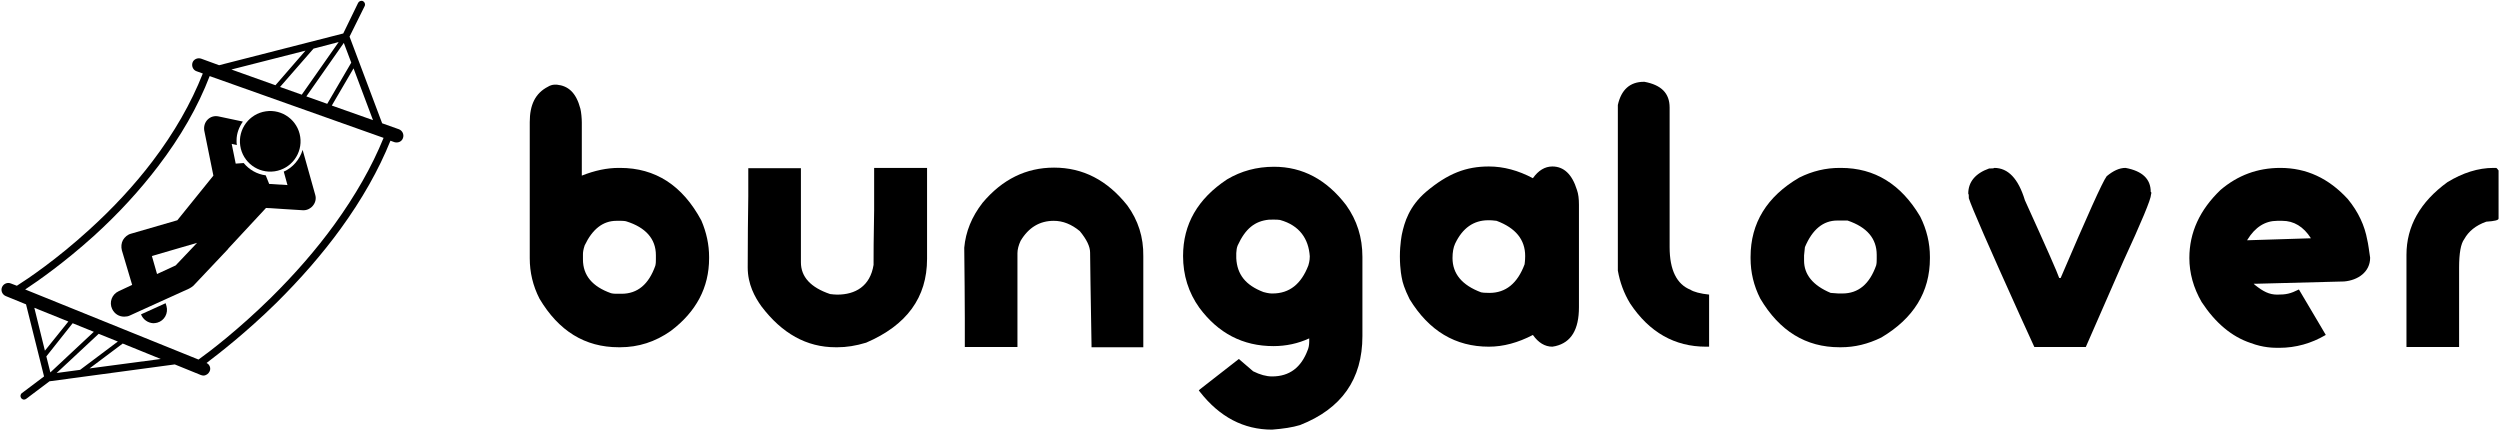
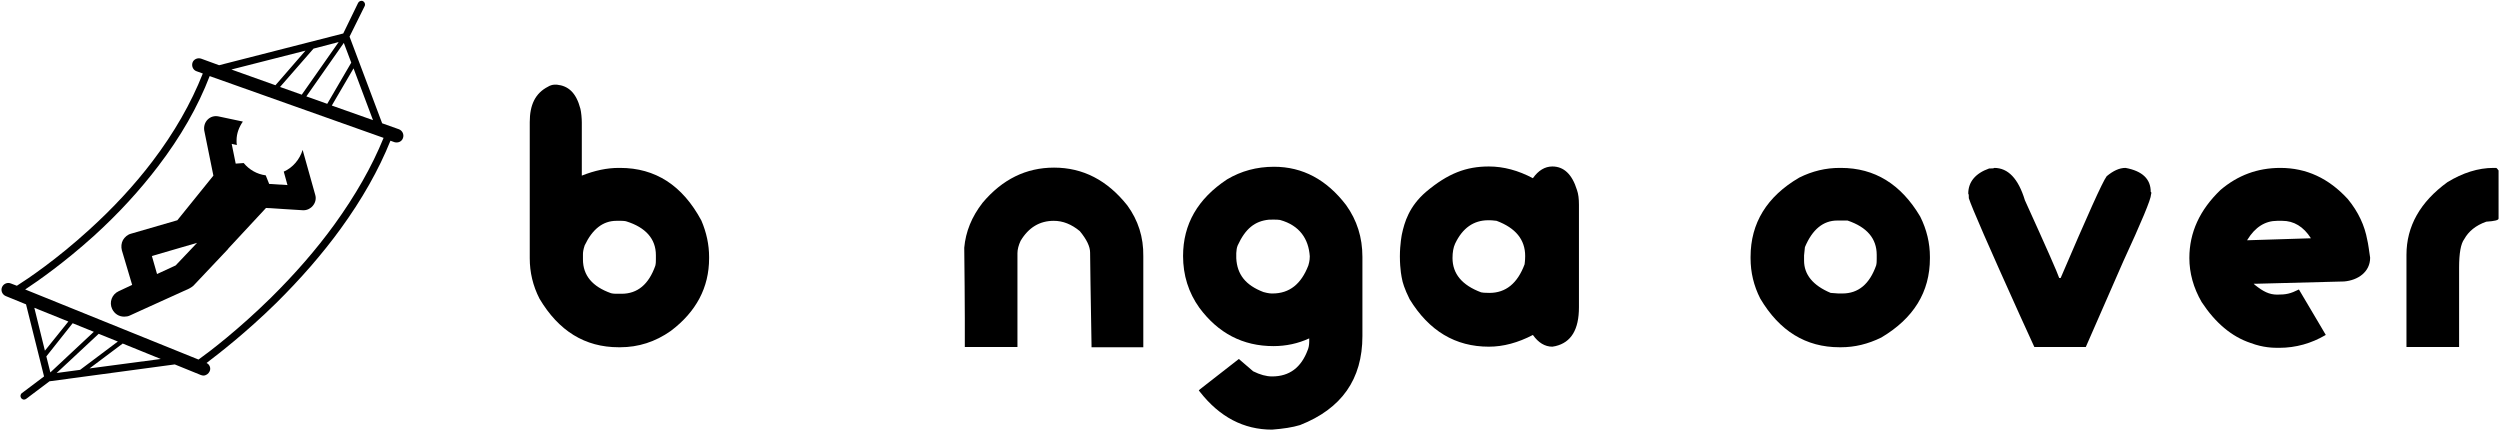
<svg xmlns="http://www.w3.org/2000/svg" width="874" height="151" viewBox="0 0 874 151" fill="none">
  <path d="M193.8 29.6H194.7C198.6 30 201.4 32.3 202.9 38C203.2 39.2 203.4 41.4 203.4 42.8V61.4C207.9 59.6 212.2 58.7 216.3 58.7H216.8C229.1 58.7 238.6 64.8 245.2 77.1C247 81.3 247.9 85.6 247.9 89.8V90.3C247.9 100.5 243.4 109 234.5 115.7C229.1 119.5 223.2 121.4 216.8 121.4H216.3C204.5 121.4 195.3 115.7 188.6 104.4C186.3 99.9 185.2 95.2 185.2 90.3V42.7C185.2 36.7 187.1 32.6 191.6 30.3C192.2 29.9 193.2 29.6 193.8 29.6ZM203.8 88.9V90.7C203.8 96.3 207.1 100.2 213.6 102.5C214.4 102.7 215.1 102.7 215.9 102.7H217.3C222.9 102.7 226.8 99.4 229.1 92.9C229.3 92.1 229.3 91.4 229.3 90.6V89.2C229.3 83.5 225.7 79.5 219 77.4C218.1 77.1 215.5 77.2 215.5 77.2C210.8 77.2 207.1 80.1 204.4 85.8C203.9 87.3 203.8 88.2 203.8 88.9Z" fill="black" />
  <path d="M445.4 58.3C455.4 58.3 463.8 62.8 470.6 71.7C474.4 77 476.3 83 476.3 89.8V117.5C476.3 132.6 469 142.9 454.5 148.6C451.9 149.4 448.6 149.9 444.7 150.2C434.8 150.2 426.4 145.8 419.5 137L419.1 136.5L419.5 136.1C427.6 129.8 433.1 125.5 433.1 125.5L438.1 129.8C440.5 131 442.7 131.6 444.7 131.6C450.8 131.6 454.9 128.5 457.2 122.3C457.5 121.6 457.7 120.6 457.7 119.4V118.3C453.8 120.1 449.6 121 445.2 121C434.5 121 425.9 116.5 419.3 107.6C415.5 102.3 413.6 96.2 413.6 89.5C413.6 78.4 418.7 69.5 429 62.7C433.9 59.8 439.3 58.3 445.4 58.3ZM432.2 88.5V90.3C432.5 95.9 435.4 99.7 441.7 102.1C443.5 102.6 444.3 102.6 444.9 102.6C450.8 102.6 454.9 99.3 457.4 92.8C457.9 91.2 457.9 90 457.9 89.6C457.5 83.6 454.4 78.8 447.5 76.9C446.6 76.7 443.6 76.8 443.6 76.8C438.7 77.3 435.4 79.9 432.7 85.8C432.3 86.8 432.3 87.4 432.2 88.5Z" fill="black" />
  <path d="M520.5 58.2C525.7 58.2 530.8 59.6 535.9 62.3C537.8 59.6 540.1 58.2 542.7 58.2C546.7 58.2 549.6 60.9 551.3 66.4C551.8 67.8 552 69.5 552 71.6V107.4C552 115.2 549.3 119.7 543.8 121L542.7 121.2C540.1 121.2 537.8 119.8 535.9 117.1C530.7 119.8 525.6 121.2 520.5 121.2C508.8 121.2 499.6 115.7 492.8 104.6C491 101 490.3 98.6 490.1 97.3C490.1 97.3 489.4 94.4 489.4 89.6C489.4 85.3 490.1 81.9 490.1 81.9C491 77.7 492.6 72.2 498.5 67.1C506.2 60.6 512.6 58.2 520.5 58.2ZM507.8 90.2C507.8 95.7 511.1 99.7 517.8 102.2C518.3 102.3 518.9 102.4 520.7 102.4C526.4 102.4 530.5 99.1 533 92.4C533 92.3 533.2 91.1 533.2 89.5C533.2 83.8 529.9 79.7 523.2 77.2C521.8 77 521.1 77 520.3 77C515.2 77 511.3 79.7 508.7 85.2C508.1 86.5 507.8 88.2 507.8 90.2Z" fill="black" />
  <path d="M643.1 58.7H643.6C655.4 58.7 664.6 64.4 671.3 75.7C673.6 80.3 674.7 85 674.7 89.8V90.3C674.7 102.1 669 111.3 657.7 118C653 120.3 648.4 121.4 643.6 121.4H643.1C631.3 121.4 622.1 115.7 615.4 104.4C613.1 99.9 612 95.2 612 90.3V89.8C612 78 617.7 68.7 629 62.1C633.6 59.8 638.3 58.7 643.1 58.7ZM630.7 89.3V91.1C630.7 96 633.8 99.8 640 102.4L642.7 102.6H644.1C649.7 102.6 653.6 99.3 655.9 92.8C656.1 92 656.1 91.3 656.1 90.5V89.1C656.1 83.4 652.7 79.4 645.9 77.1H642.3C637.4 77.1 633.6 80.2 631 86.4L630.7 89.3Z" fill="black" />
  <path d="M394.1 71.8C387.1 63 378.6 58.6 368.5 58.6C358.7 58.6 350.4 62.7 343.5 70.9C339.7 75.8 337.6 81 337.1 86.6C337.2 96.3 337.3 104.6 337.3 111.3V121.3H338.9H354.1H355.7V111.3V88.5C355.7 87.2 356.1 85.7 356.8 84.2C359.6 79.5 363.5 77.2 368.4 77.2C371.6 77.2 374.6 78.4 377.5 80.8C379.9 83.7 381.1 86.2 381.1 88.3C381.1 91.6 381.3 102.4 381.6 120.7V121.4H382.5H398.8H399.7V120.5V89.6C399.8 82.9 397.9 77 394.1 71.8Z" fill="black" />
-   <path d="M323 58.7H306.7H305.6V73.5C305.4 83.4 305.4 89.5 305.4 91.9V92.6C304.2 100.1 299 103 292.7 103C291.9 103 291 102.9 290.2 102.8C283.4 100.5 280 96.8 280 91.7V60.4C280 60.2 280 60.1 280 60V58.8H278.4H263H261.6V68.6C261.5 75.4 261.4 83.7 261.4 93.5C261.4 99.4 263.9 103.9 266.2 107.1C273.4 116.6 282 121.4 292.1 121.4H292.8C295.9 121.4 299.2 120.9 302.8 119.8C317 113.7 324.1 104 324.1 90.5V77.1V59.6V58.7H323Z" fill="black" />
  <path d="M751.9 67.1C751.9 62.6 749 59.8 743.1 58.7C740.9 58.7 738.8 59.7 736.5 61.6C735 63.6 729.7 75.5 720.4 97.2H719.9C719.4 95.6 715.4 86.5 707.9 70C705.6 62.4 702 58.7 697.2 58.7C697 58.9 696.4 58.9 695.4 58.9C690.6 60.6 688.1 63.6 688.1 67.7C688.3 67.9 688.3 68.4 688.3 69.3C689.4 72.7 695.3 86.2 706 109.9L711.2 121.3H728.2H729.2L742.2 91.6C748.7 77.5 752 69.6 752 68C752.2 67.4 752.1 67.1 751.9 67.1Z" fill="black" />
-   <path d="M597.6 103C594.5 102.7 592 102 591 101.3C586.2 99.4 583.7 94.4 583.7 86.4V37.6C583.7 32.6 580.8 29.7 574.9 28.6H574.7C569.9 28.6 566.8 31.3 565.6 36.7V77.1V84.6V94.6C566.3 98.6 567.7 102.5 569.9 106.1C576.6 116.2 585.5 121.2 596.4 121.2H597.5V119.2V103.6V103H597.6Z" fill="black" />
  <path d="M827.6 83.9C826.7 78.9 824.5 74.1 820.8 69.6C814.1 62.3 806.3 58.7 797.2 58.7C789.2 58.7 782.3 61.3 776.3 66.4C769 73.4 765.4 81.3 765.4 90.2C765.4 95.4 766.8 100.6 769.7 105.6C774.5 112.9 780.2 117.7 786.8 119.9C791.3 121.6 794.8 121.6 796.8 121.6C802.7 121.6 808.1 120 812.9 117.2C813 117.1 813.1 117.1 813.1 117.1L811.1 113.7L803.7 101.2C800.7 102.7 799.2 103 796.1 103C793.3 103 791.2 101.9 788.3 99.6L787.9 99.2H788.6L819.5 98.4C824.3 98 828.6 95.1 828.6 90.1C828.3 88.1 827.9 85 827.6 83.9ZM785.6 84L785.7 83.8C788.4 79.4 791.9 77.2 796.1 77.2H797.9C801.9 77.2 805.3 79.2 807.9 83.3L785.6 84Z" fill="black" />
  <path d="M872.6 58.7H871.7C866.4 58.7 861 60.4 855.6 63.7C846.1 70.6 841.3 79.1 841.3 89.1V103.8V120.4V121.3H842.2H858.8H859.7V120.5V120.4V93.6C859.7 88.5 860.3 85.2 861.5 83.6C863 80.9 865.5 78.8 869.2 77.5C872.1 77.3 873.5 77 873.5 76.4V59.6C873.1 59 872.8 58.7 872.6 58.7Z" fill="black" />
-   <path d="M96.021 59.892C101.813 59.039 105.816 53.652 104.962 47.86C104.109 42.069 98.722 38.065 92.93 38.919C87.139 39.773 83.135 45.159 83.989 50.951C84.843 56.743 90.23 60.746 96.021 59.892Z" fill="black" />
  <path d="M110.2 68.1L105.8 52.4C104.8 55.7 102.4 58.6 99.2 60L100.5 64.7L94.1 64.3L92.9 61.3C89.8 60.9 87.1 59.3 85.2 57L82.4 57.2L81 50.3L82.8 50.7C82.7 50.2 82.7 49.7 82.7 49.1C82.7 46.6 83.6 44.4 84.9 42.5L76.4 40.7C75 40.4 73.6 40.8 72.6 41.8C71.6 42.8 71.2 44.2 71.4 45.6L74.6 61.4L62 77L45.8 81.7C44.6 82 43.6 82.9 43 83.9C42.4 85 42.3 86.3 42.6 87.5L46.2 99.6L41.5 101.8C39.1 102.9 38.1 105.7 39.2 108C40 109.7 41.6 110.7 43.4 110.7C44.1 110.7 44.8 110.6 45.4 110.3L48.9 108.7L57.5 104.8L66.1 100.9C66.7 100.6 67.1 100.3 67.6 99.9L79.6 87.2C79.7 87.1 79.8 86.9 79.9 86.8L93 72.7L105.9 73.5C106 73.5 106 73.5 106.1 73.5C107.4 73.5 108.6 72.9 109.4 71.9C110.3 70.8 110.6 69.4 110.2 68.1ZM61.4 92.8L54.9 95.8L53.1 89.5L68.9 84.9L61.4 92.8Z" fill="black" />
-   <path d="M57.9 106L49.3 109.9C50 111.7 51.7 112.9 53.6 113C54.1 113 54.5 112.9 55 112.8C57.5 112.1 58.9 109.5 58.2 107L57.9 106Z" fill="black" />
  <path d="M139.5 45.2L133.6 43.1L122.2 12.8L127.5 2.1C127.8 1.5 127.5 0.7 126.9 0.4C126.3 0.1 125.5 0.4 125.2 1L120 11.7L76.6 22.8L70.3 20.5C69.1 20.1 67.7 20.7 67.3 21.9C66.9 23.1 67.5 24.5 68.7 24.9L70.9 25.7C66.8 36.1 60.9 46.4 53.3 56.4C47 64.7 39.5 72.8 31.1 80.4C19.8 90.7 9.7 97.5 5.9 99.9L3.8 99.1C2.6 98.6 1.2 99.2 0.7 100.4C0.2 101.6 0.8 103 2 103.5L9.1 106.4L15.4 131.6L7.7 137.4C7.1 137.8 7 138.6 7.4 139.2C7.7 139.5 8 139.7 8.4 139.7C8.7 139.7 8.9 139.6 9.2 139.4L17.3 133.3L61.1 127.4L70.2 131.1C70.5 131.2 70.8 131.3 71.1 131.3C72 131.3 72.9 130.7 73.3 129.8C73.8 128.7 73.3 127.4 72.2 126.9C76.7 123.5 86.1 116.2 96.5 106C105 97.6 112.6 88.9 119 80.1C126.5 69.8 132.4 59.4 136.5 49.2L137.9 49.7C138.2 49.8 138.4 49.8 138.7 49.8C139.7 49.8 140.6 49.2 140.9 48.2C141.3 47 140.7 45.7 139.5 45.2ZM118.4 14.7L105.5 33.1L97.9 30.4L109.6 17L118.4 14.7ZM120.2 15L122.8 21.9L114.4 36.3L107.1 33.7L120.2 15ZM123.6 23.9L130.4 42L116 36.9L123.6 23.9ZM106.8 17.7L96.3 29.8L80.9 24.3L106.8 17.7ZM19.8 130.4L34.5 116.7L41.2 119.4L28 129.3L19.8 130.4ZM17.6 130.2L16.2 124.6L25.4 113L32.8 116L17.6 130.2ZM15.7 122.6L12 107.6L23.9 112.4L15.7 122.6ZM31.3 128.8L42.9 120.1L56.2 125.5L31.3 128.8ZM116.9 78.5C110.6 87.2 103.1 95.8 94.7 104.1C83.3 115.3 73.2 123 69.4 125.7L8.8 101.2C13.5 98.1 22.6 91.7 32.8 82.5C41.4 74.7 48.9 66.5 55.3 58.1C63.1 47.9 69.2 37.3 73.3 26.6L134.1 48.2C130 58.3 124.2 68.4 116.9 78.5Z" fill="black" />
</svg>